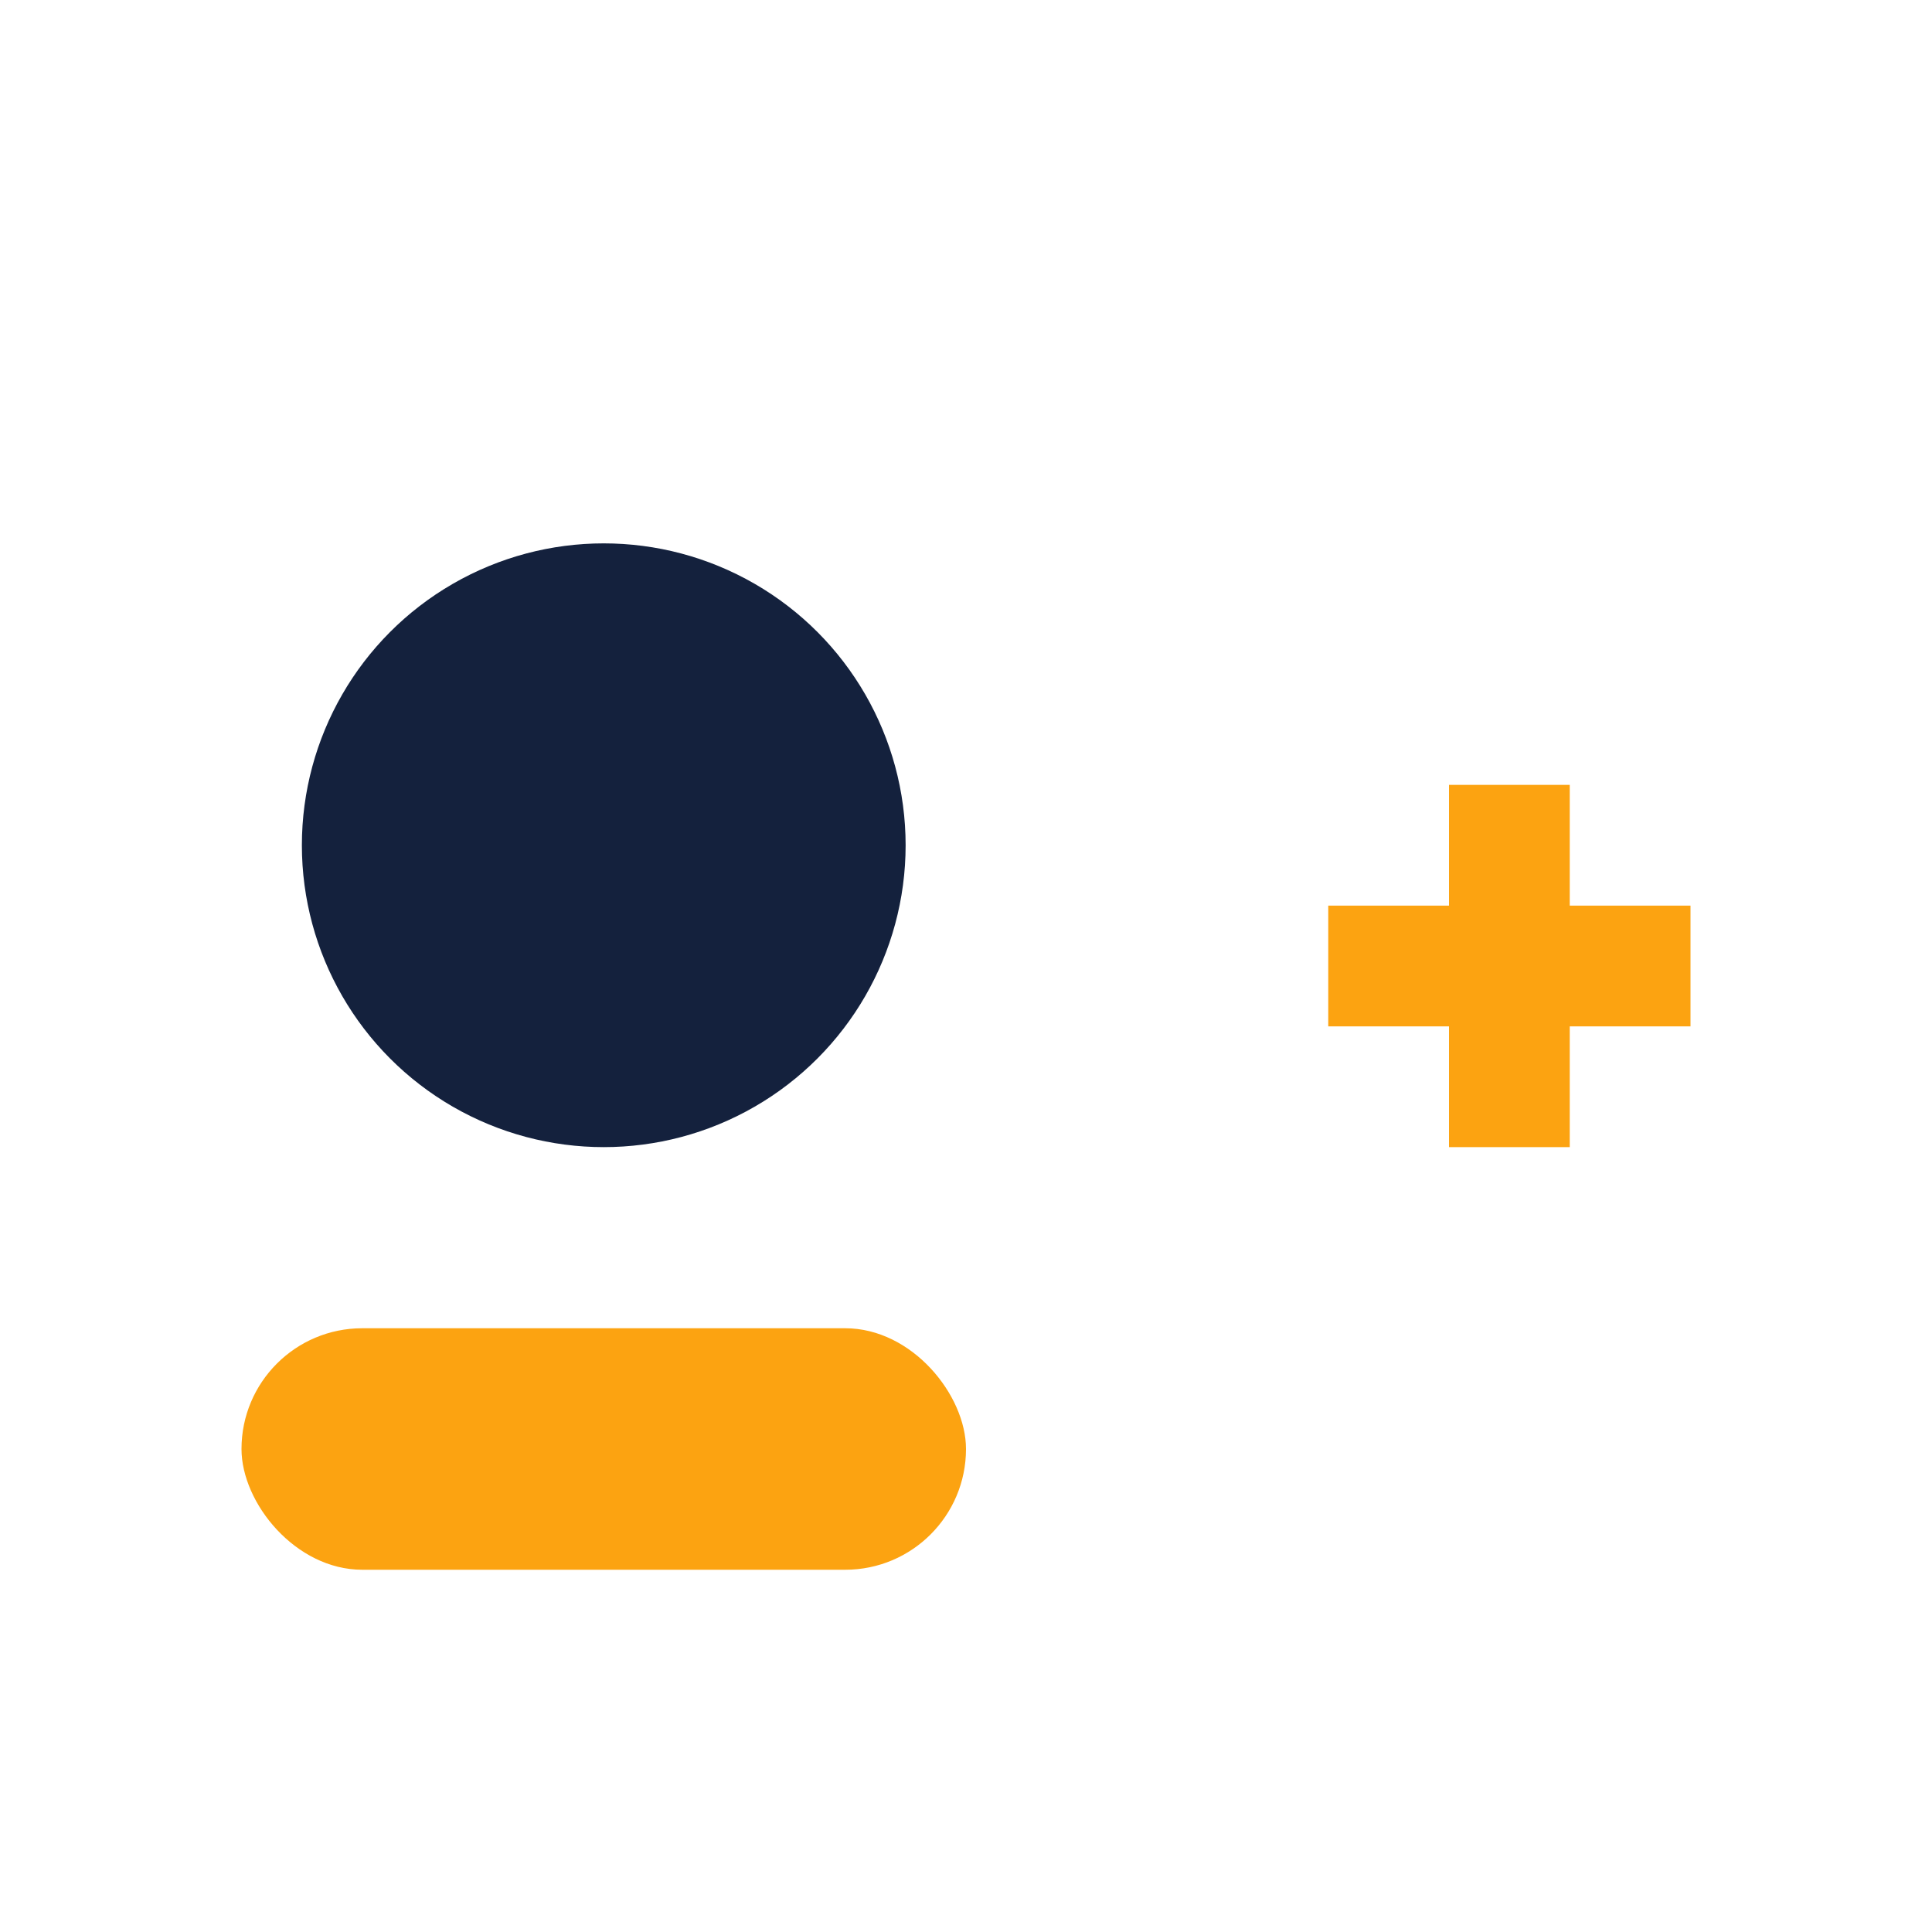
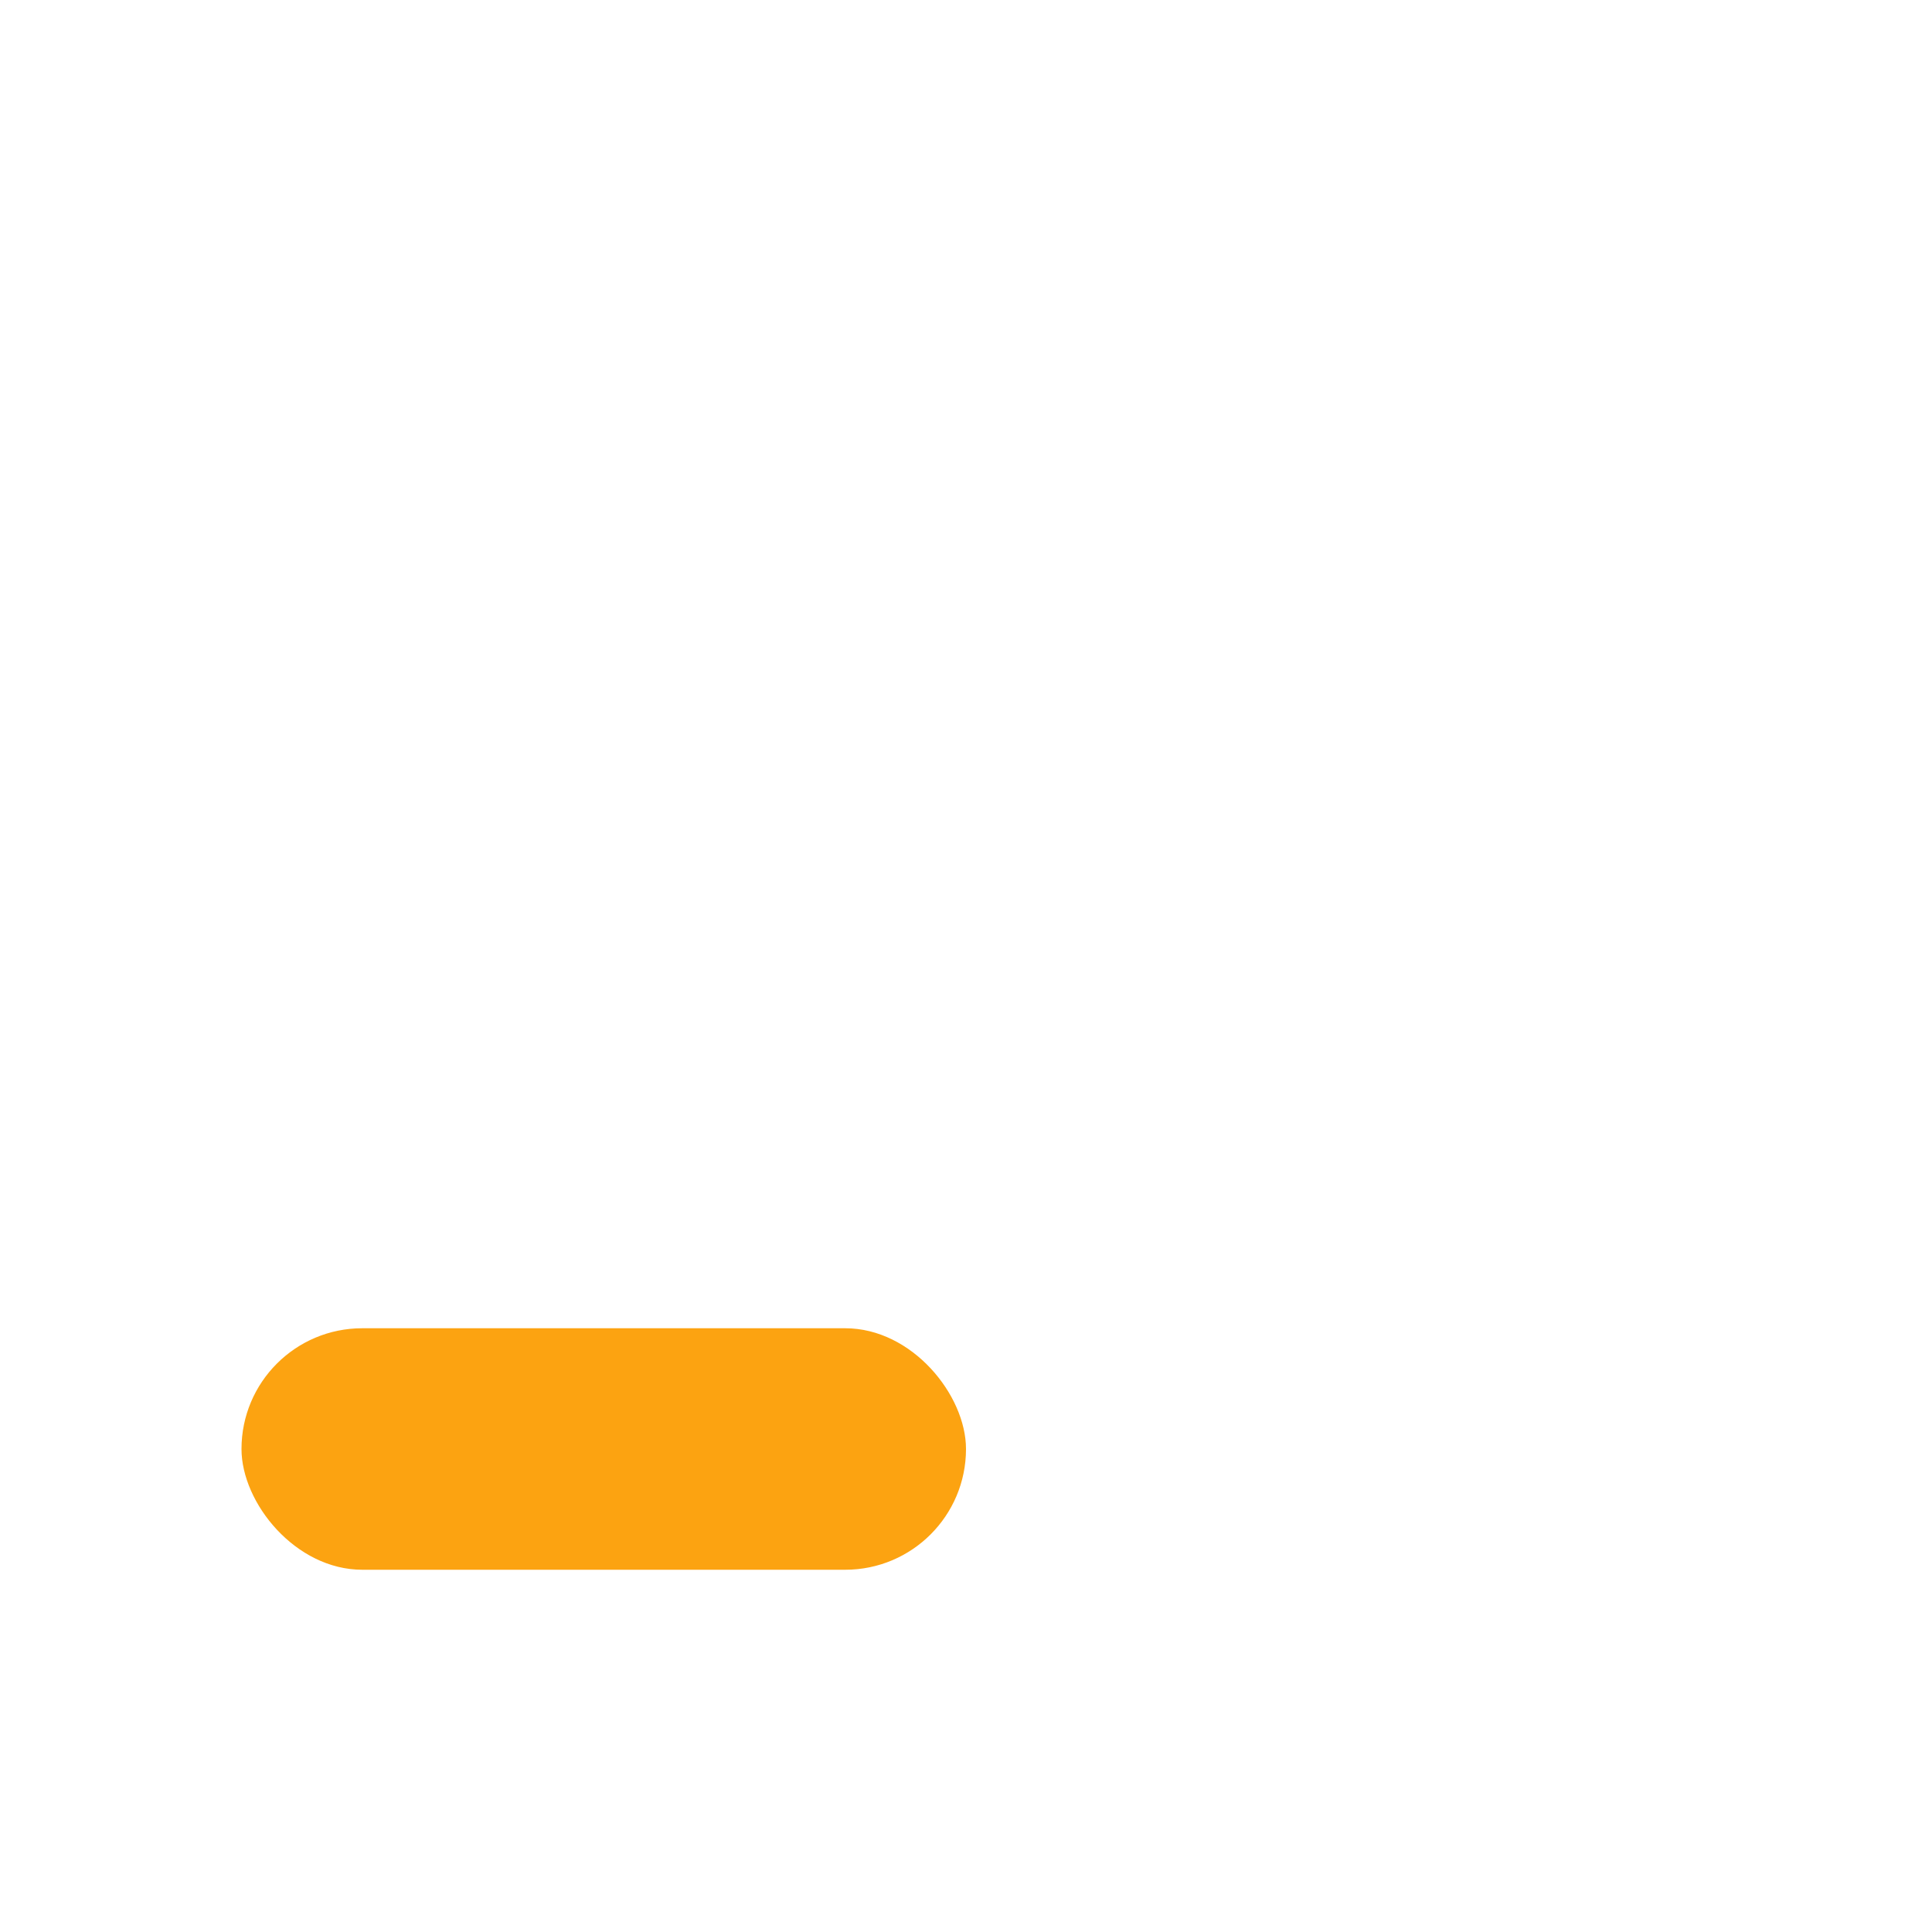
<svg xmlns="http://www.w3.org/2000/svg" width="32" height="32" viewBox="0 0 32 32">
-   <circle cx="10" cy="14" r="5" fill="#14213D" />
  <rect x="4" y="22" width="12" height="4" rx="2" fill="#FCA311" />
-   <line x1="22" y1="16" x2="28" y2="16" stroke="#FCA311" stroke-width="2" />
-   <line x1="25" y1="13" x2="25" y2="19" stroke="#FCA311" stroke-width="2" />
</svg>